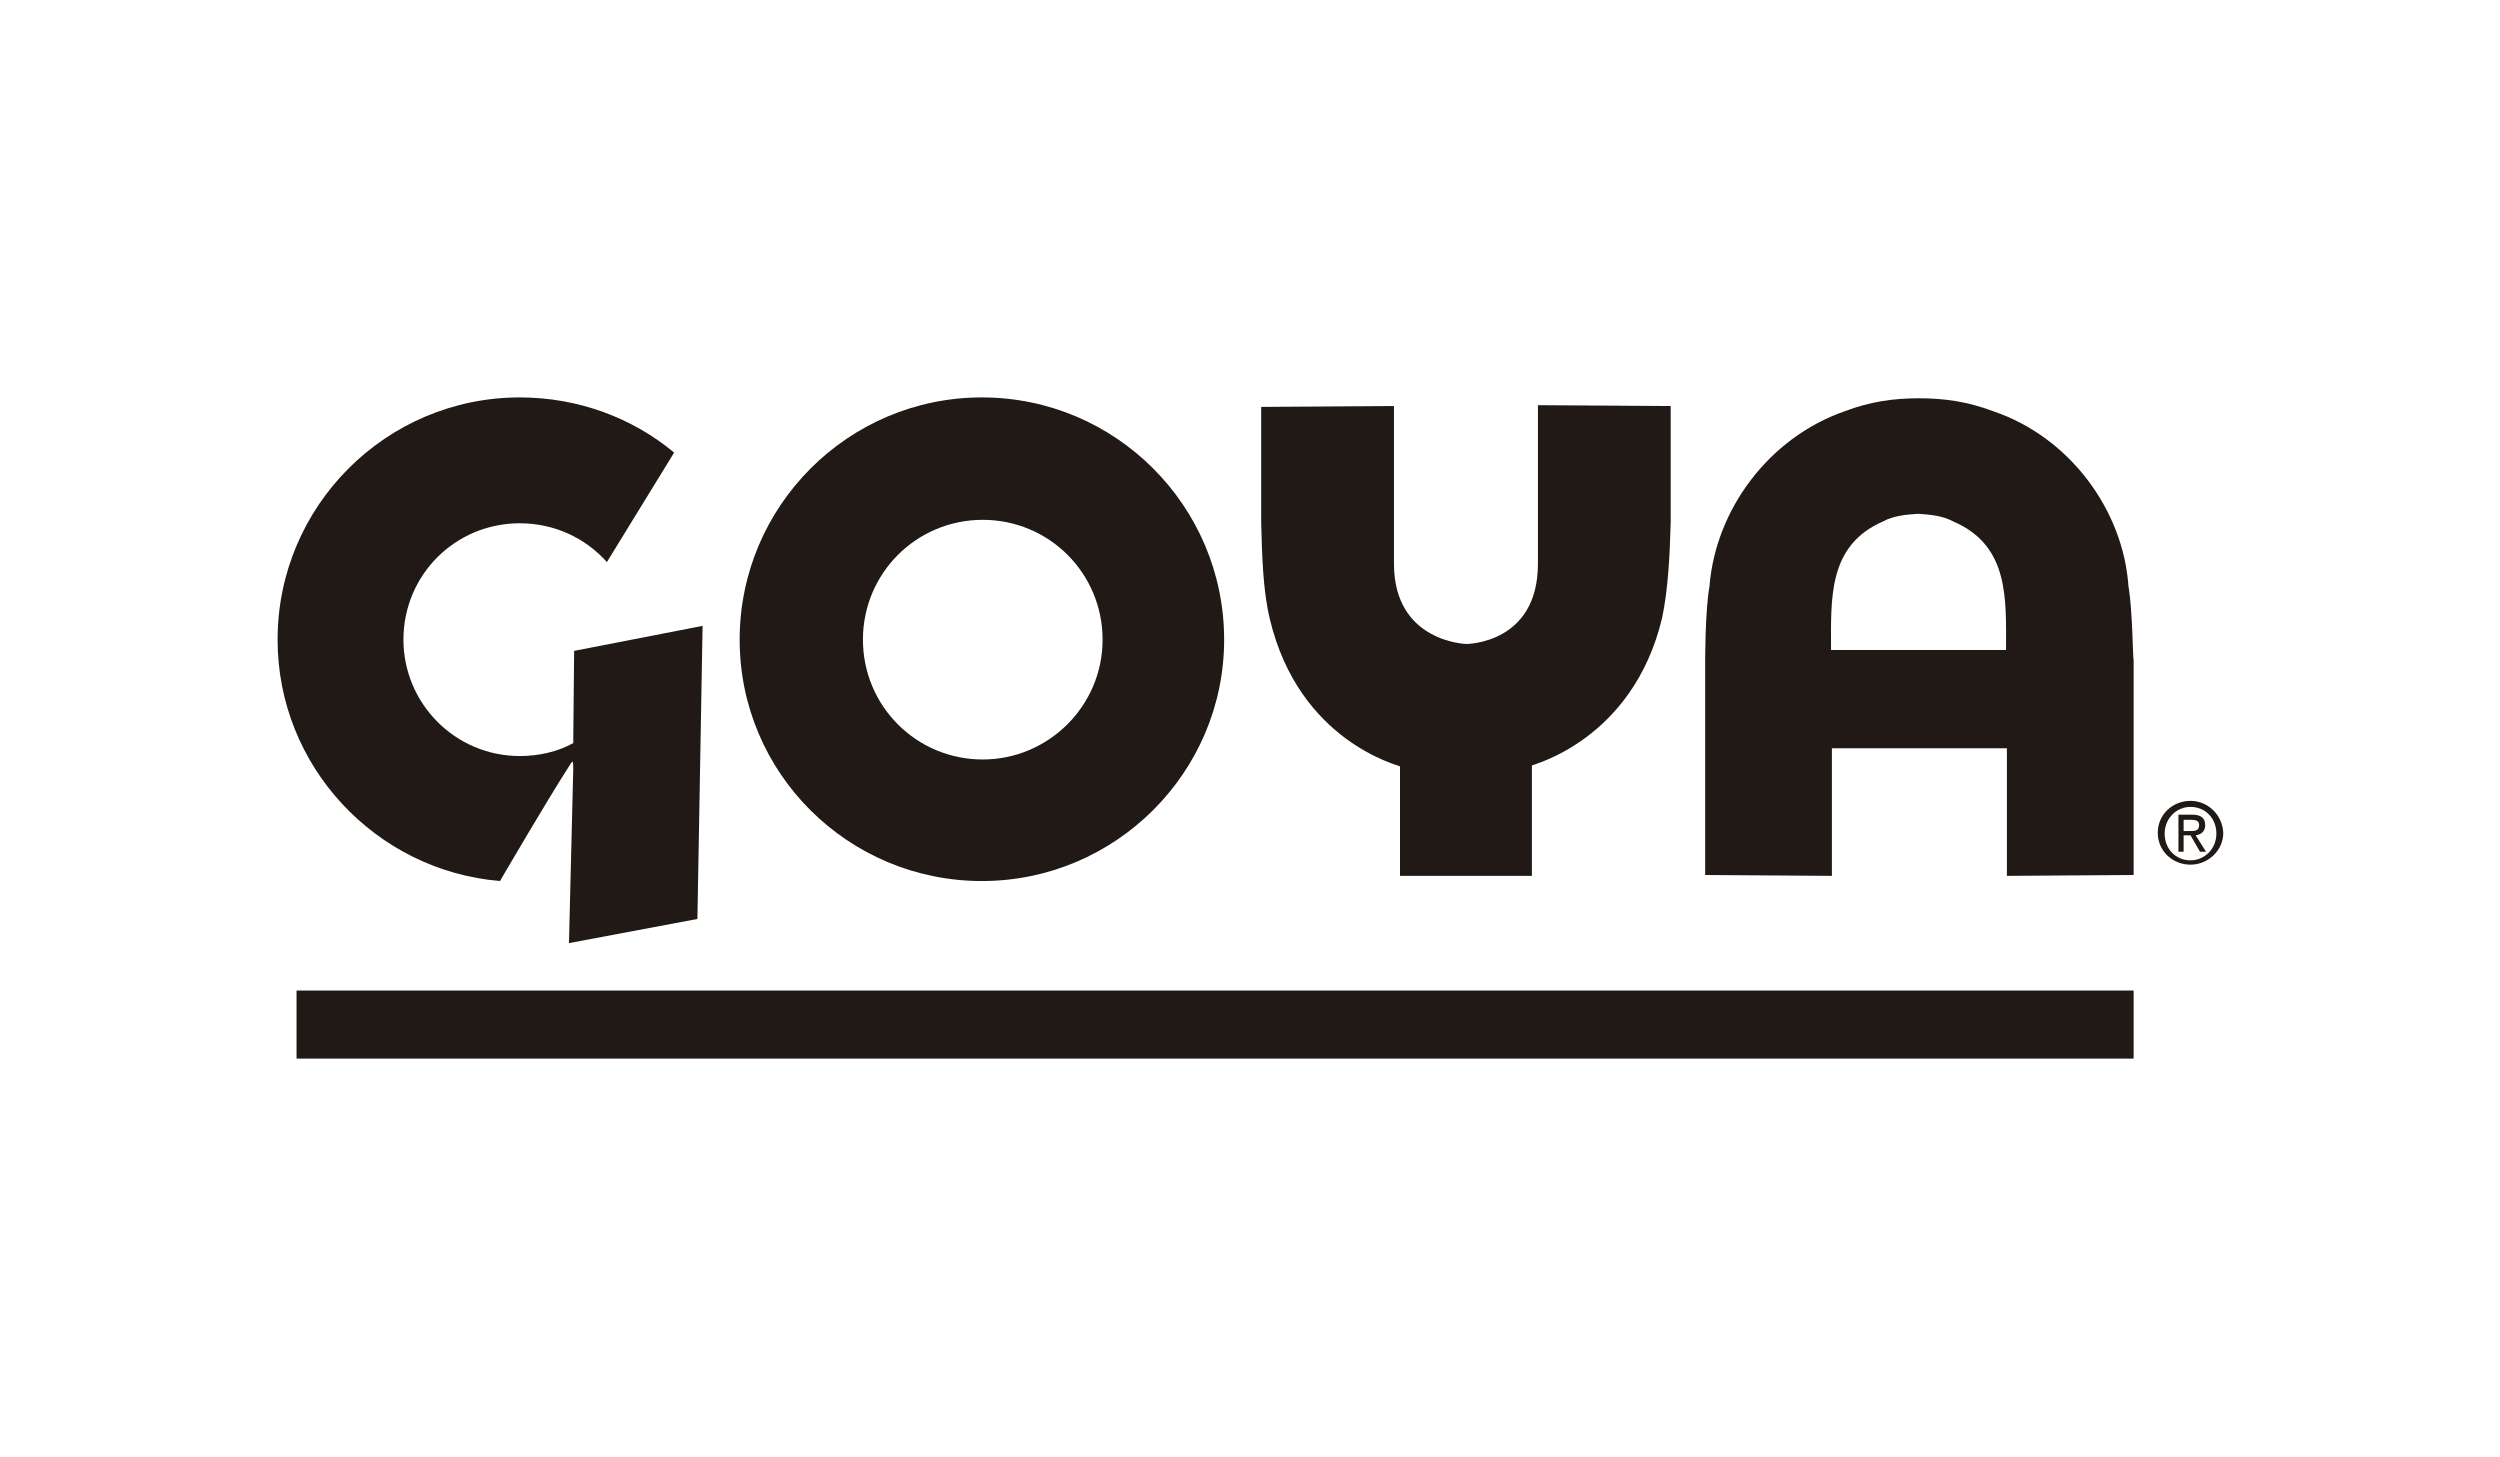
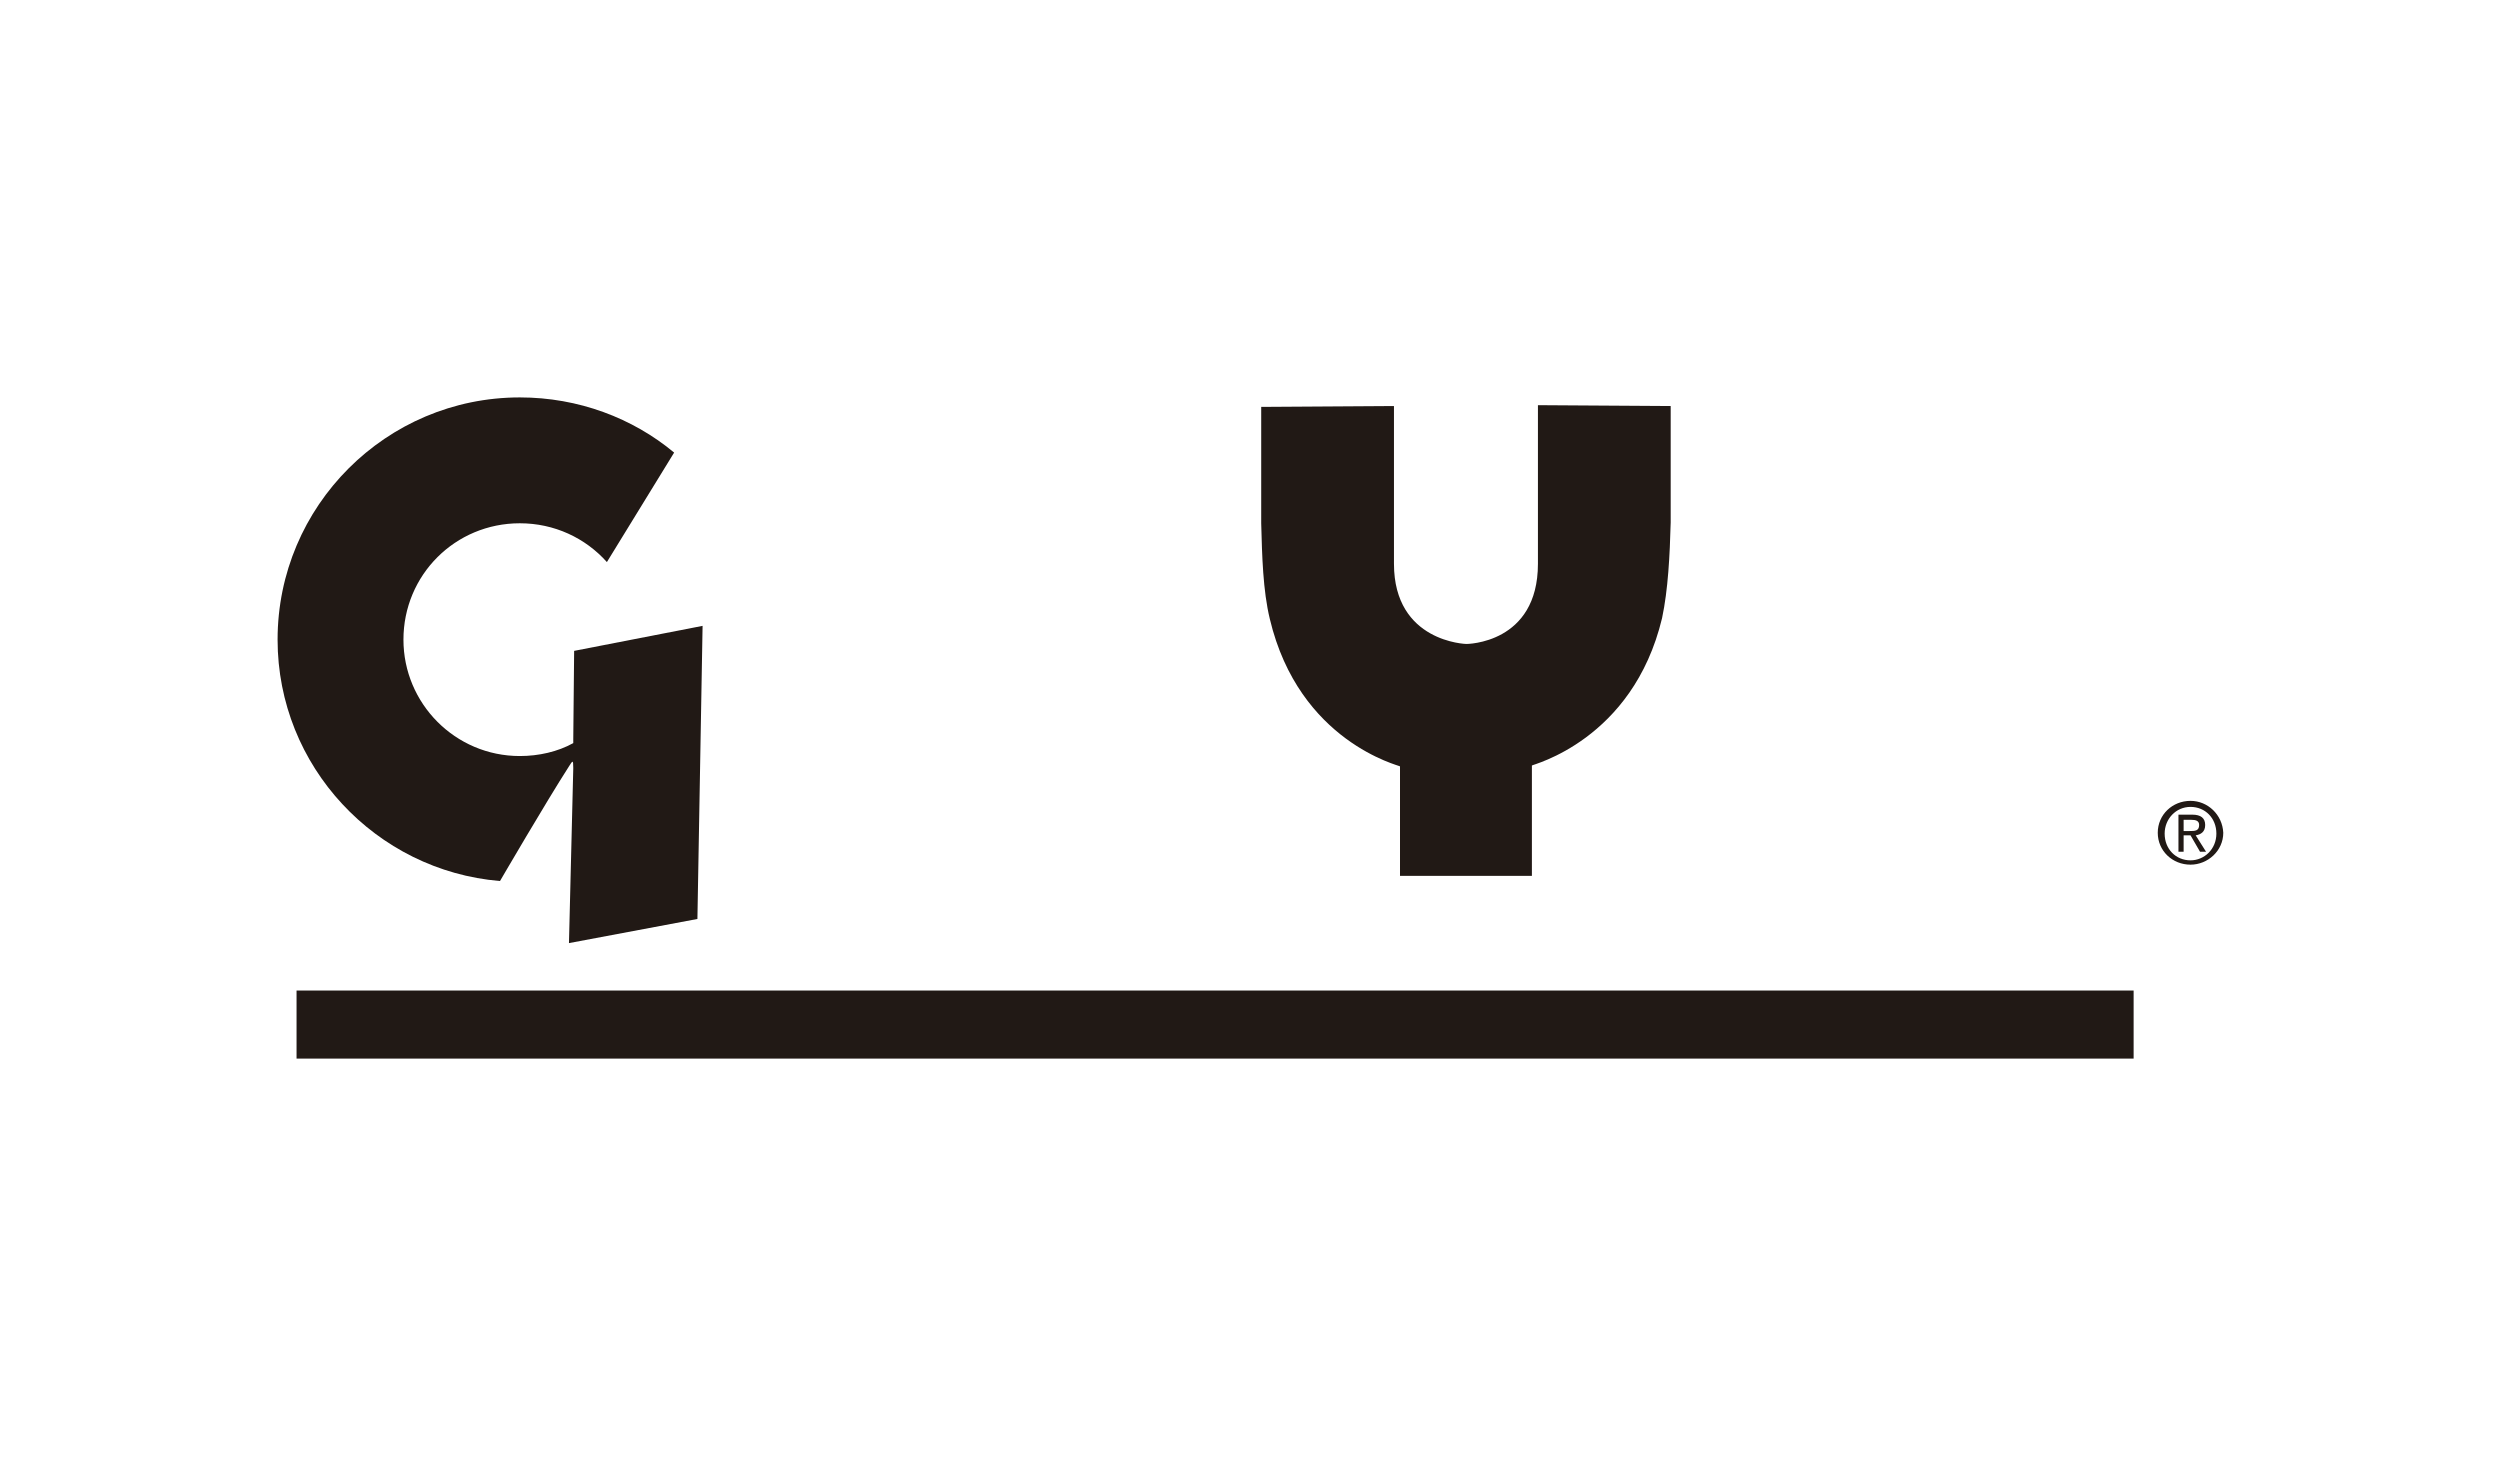
<svg xmlns="http://www.w3.org/2000/svg" version="1.1" id="Capa_2_00000016072340593960782650000015646439293796212358_" x="0px" y="0px" viewBox="0 0 290 169" style="enable-background:new 0 0 290 169;" xml:space="preserve">
  <style type="text/css">
	.st0{fill:#211915;}
	.st1{fill-rule:evenodd;clip-rule:evenodd;fill:#211915;}
</style>
  <g>
    <path class="st0" d="M247.5,114.9c-71,0-142,0-213.1,0c0,3.2,0,4.8,0,7.9c71,0,142,0,213.1,0C247.5,119.7,247.5,118.1,247.5,114.9z   " />
    <g>
      <g>
        <path class="st0" d="M254.7,96.9c0.6-0.1,1.1-0.4,1.1-1.2c0-0.8-0.5-1.2-1.5-1.2h-1.6v4.3h0.6v-1.9h0.8l1.1,1.9h0.7L254.7,96.9z      M253.3,96.4v-1.3h0.9c0.5,0,0.9,0.1,0.9,0.6c0,0.7-0.5,0.7-1.1,0.7H253.3z" />
-         <path class="st0" d="M254.1,92.9c-2.1,0-3.8,1.6-3.8,3.7c0,2.1,1.7,3.7,3.8,3.7c2,0,3.8-1.6,3.8-3.7     C257.8,94.5,256.1,92.9,254.1,92.9z M254.1,99.8c-1.7,0-3-1.3-3-3.1c0-1.7,1.3-3.1,3-3.1c1.7,0,3,1.3,3,3.1     C257.1,98.5,255.7,99.8,254.1,99.8z" />
+         <path class="st0" d="M254.1,92.9c-2.1,0-3.8,1.6-3.8,3.7c0,2.1,1.7,3.7,3.8,3.7c2,0,3.8-1.6,3.8-3.7     C257.8,94.5,256.1,92.9,254.1,92.9z M254.1,99.8c-1.7,0-3-1.3-3-3.1c0-1.7,1.3-3.1,3-3.1c1.7,0,3,1.3,3,3.1     C257.1,98.5,255.7,99.8,254.1,99.8" />
      </g>
      <g>
-         <path class="st1" d="M246.9,68c-0.6-8.8-6.8-17.3-15.7-20.3c-2.9-1.1-5.6-1.5-8.6-1.5h0c-3,0-5.7,0.4-8.6,1.5     c-8.9,3.1-15,11.5-15.7,20.3c-0.5,2.8-0.5,8.5-0.5,8.5v25l14.7,0.1V86.8h10.2h10.1v14.8l14.7-0.1v-25     C247.4,76.5,247.4,70.9,246.9,68L246.9,68z M232.7,75.4h-10.1h-10.2c0-5.9-0.4-12.1,6-14.9c1.3-0.7,2.7-0.8,4.1-0.9l0,0l0,0     c1.4,0.1,2.8,0.2,4.1,0.9C233.1,63.3,232.7,69.5,232.7,75.4z" />
-         <path class="st1" d="M113.9,46.1c-15.5,0-28.1,12.6-28.1,28.1c0,15.5,12.6,28,28.1,28c15.5,0,28.1-12.6,28.1-28     C142,58.7,129.4,46.1,113.9,46.1L113.9,46.1z M114,88.1c-7.7,0-13.9-6.2-13.9-13.9c0-7.7,6.2-13.9,13.9-13.9     c7.7,0,13.9,6.2,13.9,13.9C127.9,81.9,121.6,88.1,114,88.1z" />
        <path class="st1" d="M177.7,101.5V88.8c0-0.1,11.7-2.9,15.1-17.1c0.7-3.3,0.9-7.3,1-11.1V47.1l-15.4-0.1l0,18.4     c0,9.3-8.3,9.3-8.3,9.3s-8.4-0.2-8.4-9.3V47.1l-15.4,0.1l0,13.5c0.1,3.8,0.2,7.8,1,11.1c3.4,14.3,15.1,17,15.1,17.1v12.7H177.7z" />
        <path class="st1" d="M66,109.4l0.5-20.3c0-1.1-0.1-0.8-0.5-0.2c-2.7,4.2-8,13.3-8,13.3c-14.4-1.2-25.8-13.3-25.8-28     c0-15.5,12.6-28.1,28.1-28.1c6.8,0,13.1,2.4,17.9,6.4l-7.8,12.7c-2.5-2.8-6.1-4.5-10.1-4.5c-7.5,0-13.5,6-13.5,13.5     c0,7.4,6,13.5,13.5,13.5c2.2,0,4.4-0.5,6.2-1.5l0-0.5l0.1-10.2l14.9-2.9l-0.6,34L66,109.4z" />
      </g>
    </g>
  </g>
</svg>